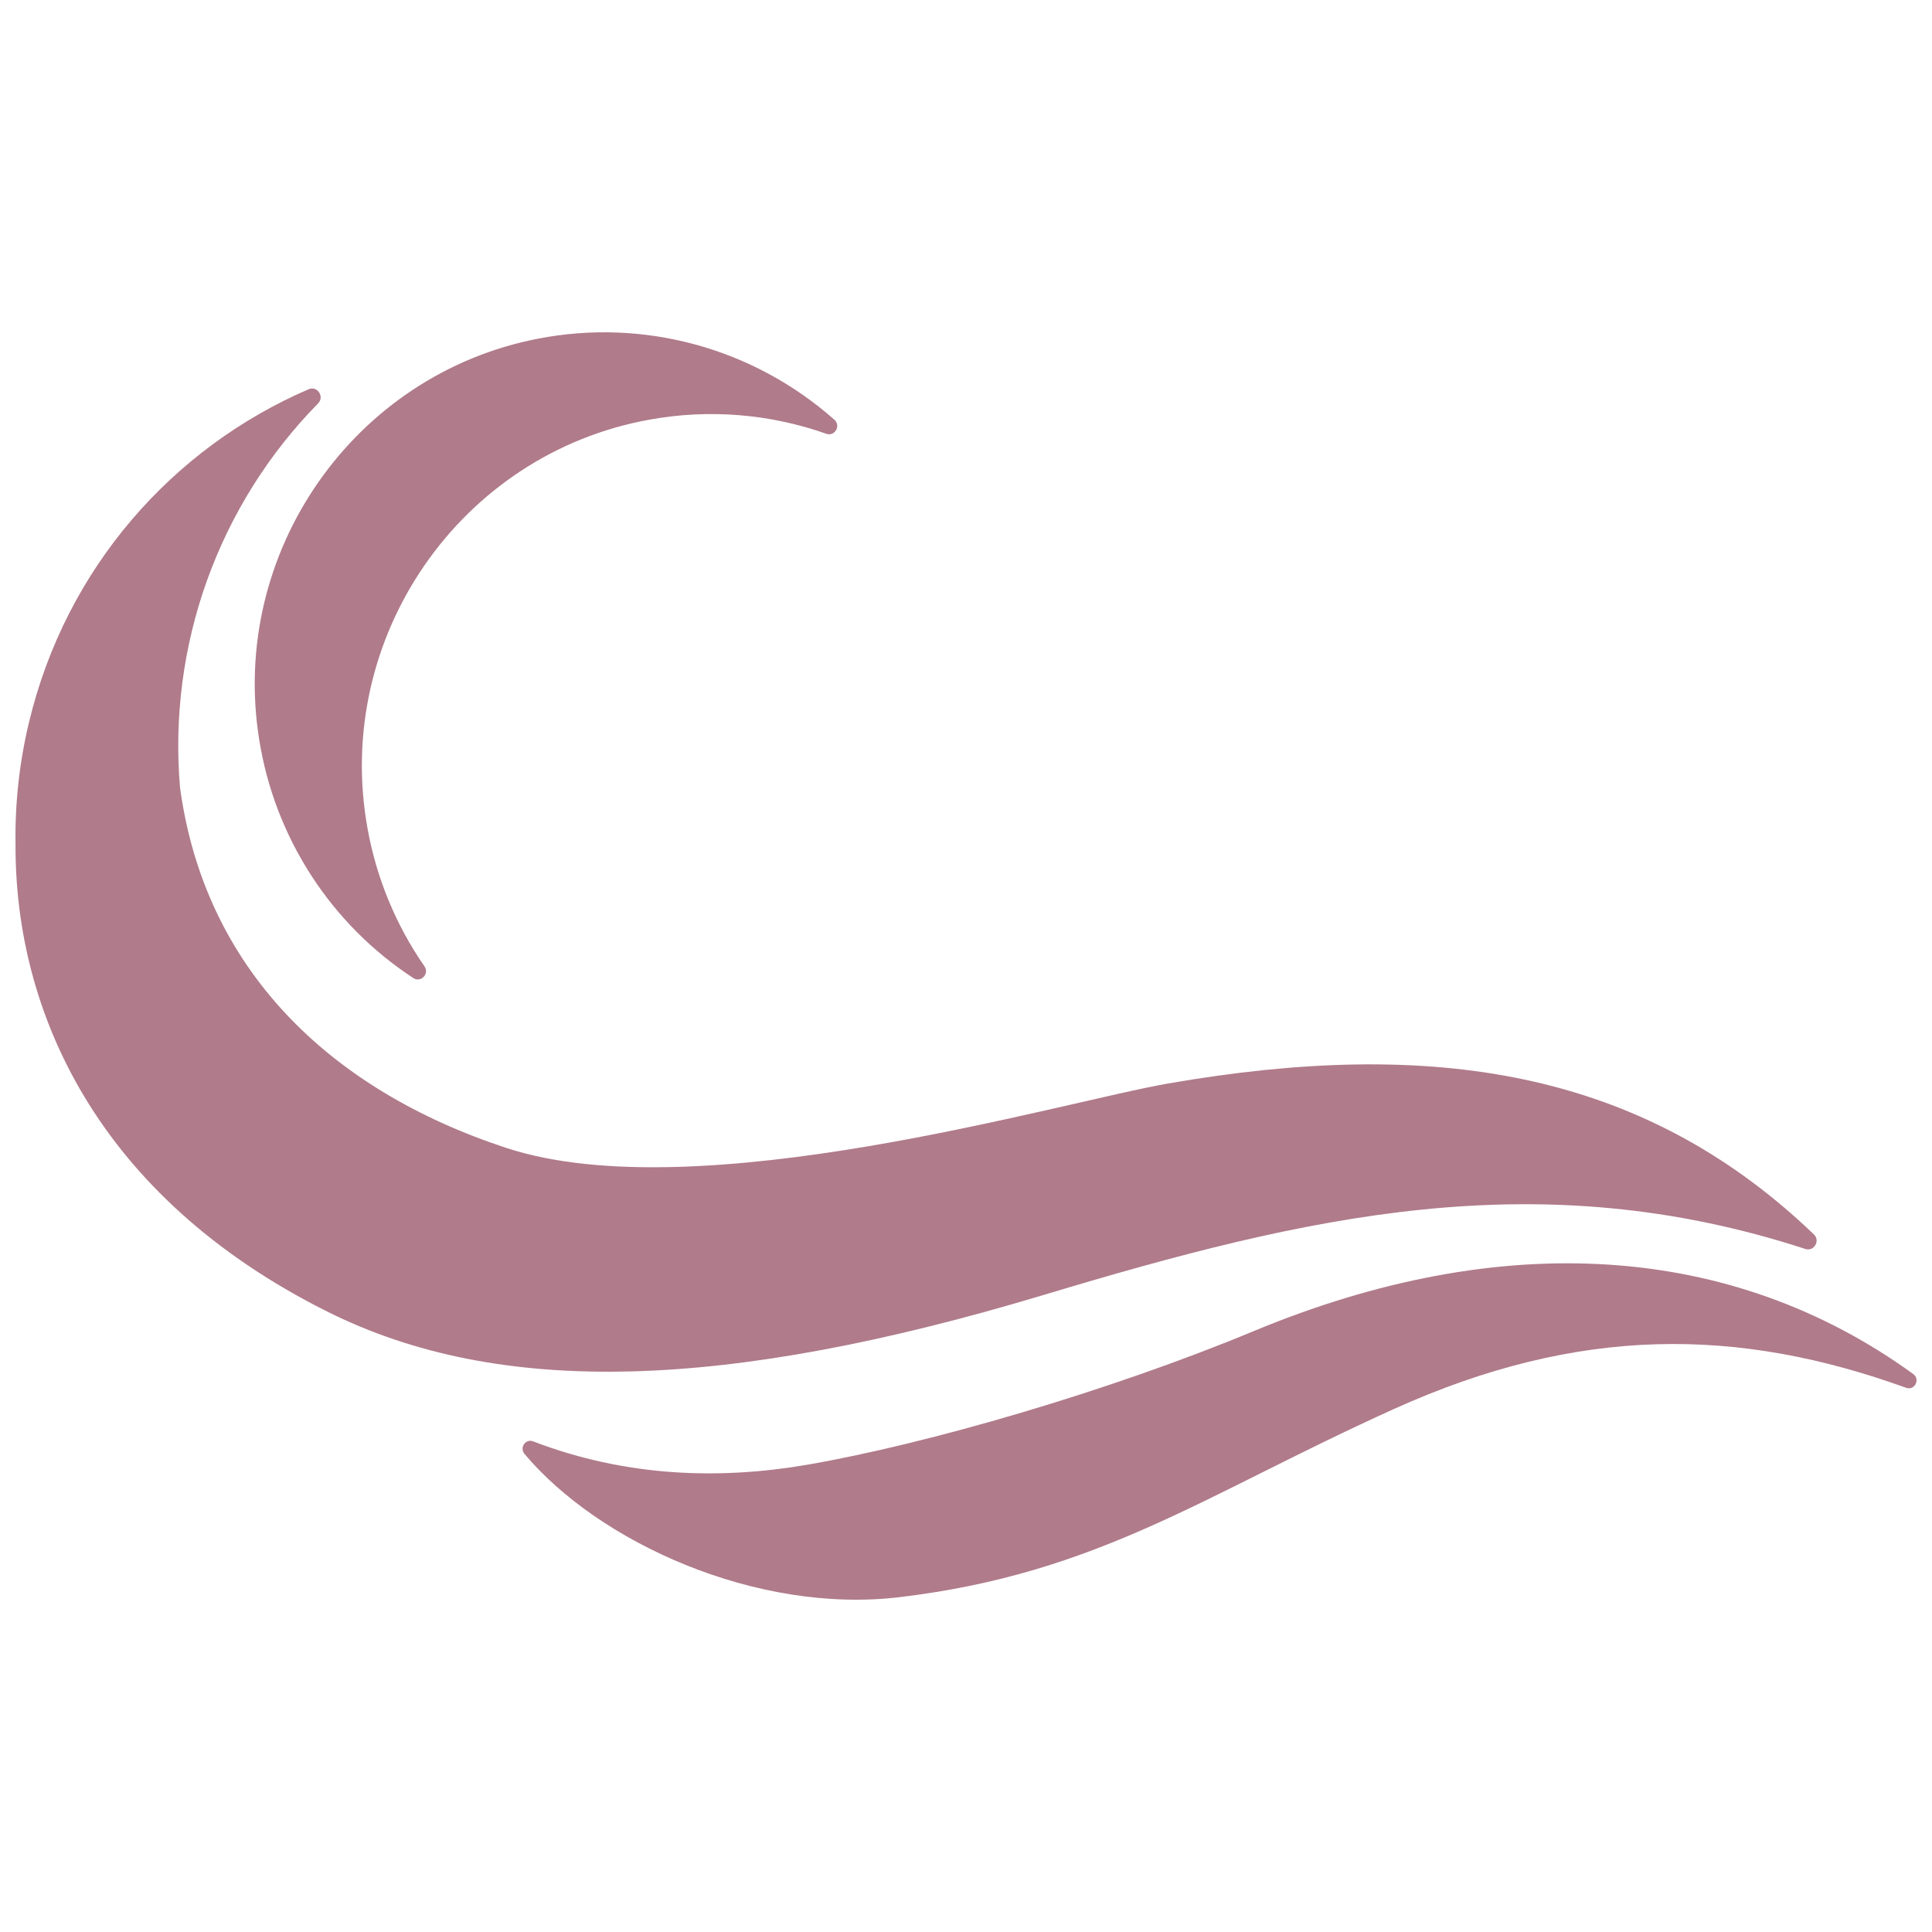
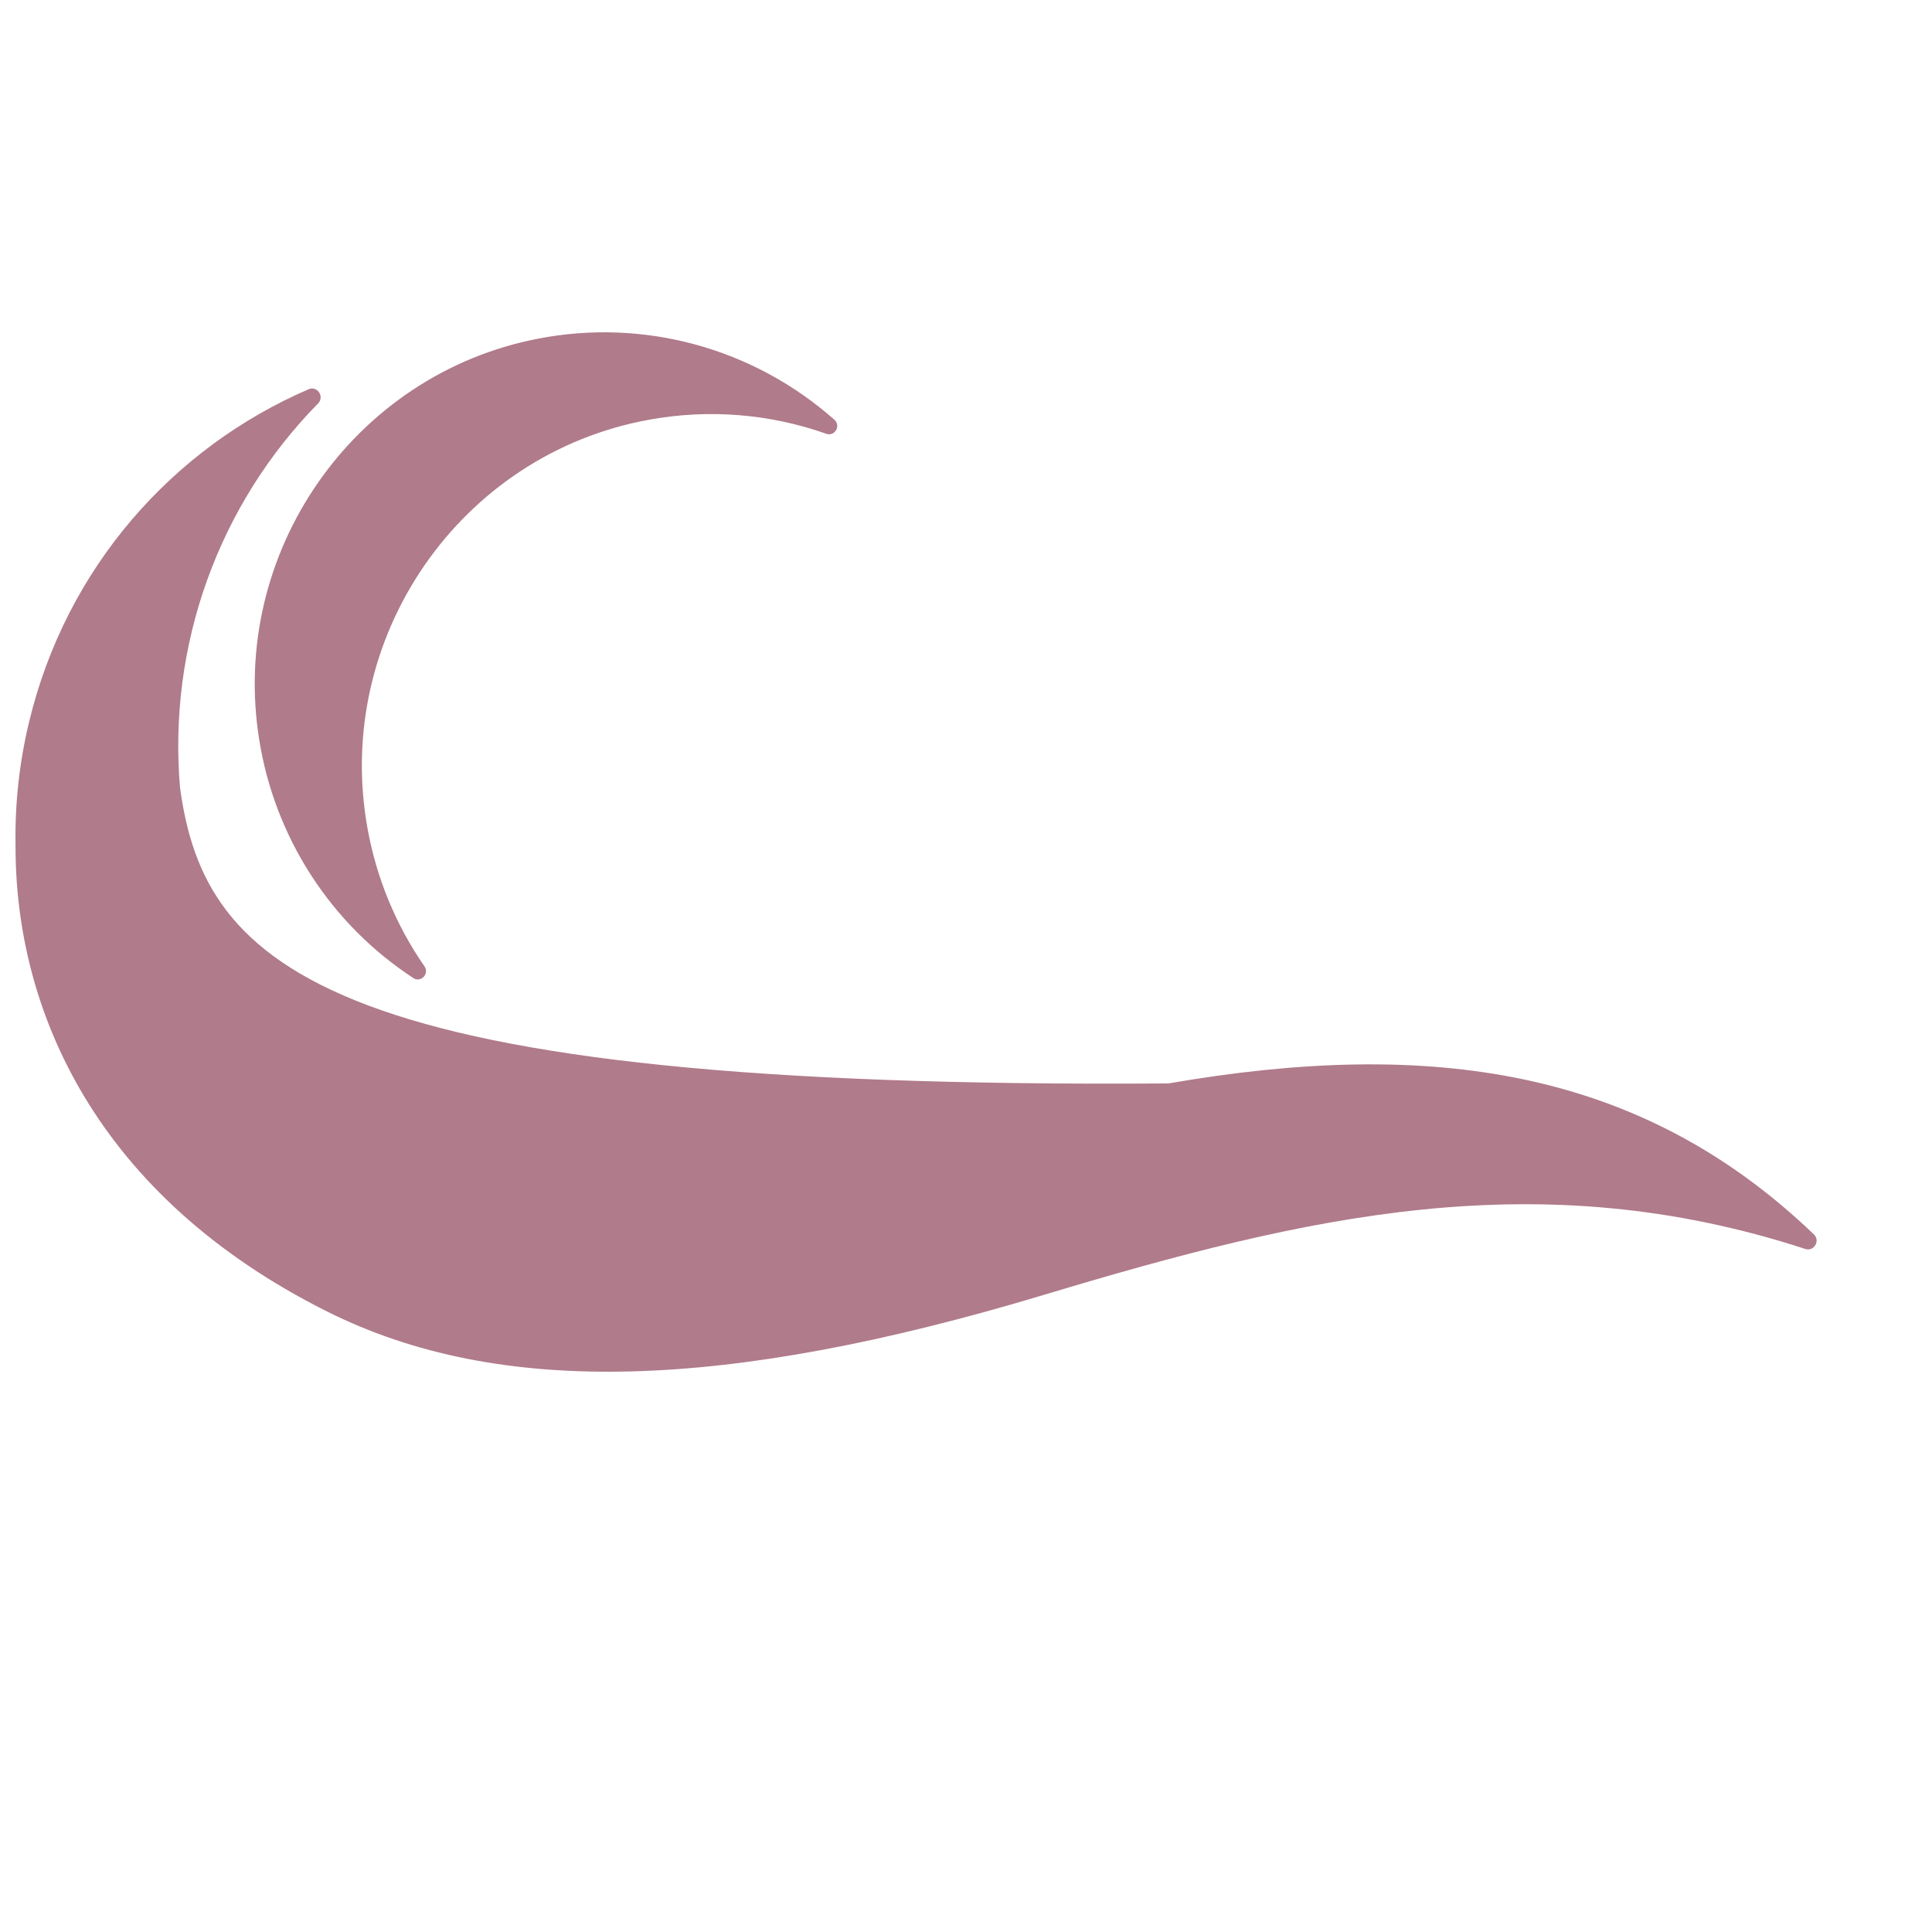
<svg xmlns="http://www.w3.org/2000/svg" width="1000" height="1000" viewBox="0 0 1000 1000" fill="none">
  <style>
    #dfg {fill:#B07B8B}

    @media (prefers-color-scheme: dark) {
        #dfg {
            fill:#ffffff;
        }
    }
</style>
  <g id="dfg">
    <path d="M219.715 500.192C204.898 478.809 194.841 454.461 190.233 428.809C172.368 330.135 238.022 234.927 336.131 217.215C366.766 211.631 398.317 214.147 427.694 224.519C432.099 226.079 435.379 220.351 431.866 217.245C411.177 198.927 386.591 185.621 359.997 178.35C333.402 171.08 305.505 170.037 278.447 175.302C182.975 193.76 118.684 286.096 134.144 382.705C138.111 407.767 147.262 431.712 161.004 452.991C174.747 474.271 192.776 492.41 213.925 506.237C217.835 508.807 222.389 504.051 219.715 500.192Z" />
-     <path d="M934.421 646.455C938.915 647.962 942.301 642.189 938.863 638.918C849.083 552.845 740.292 537.289 604.79 560.789C548.365 570.55 360.909 626.625 262.081 594.17C170.016 563.924 105.913 501.201 93.179 407.667C90.07 371.292 94.85 334.671 107.188 300.336C119.526 266.002 139.127 234.774 164.638 208.811C168.113 205.283 164.233 199.525 159.702 201.485C89.651 231.686 34.155 293.685 14.979 373.999C10.012 394.722 7.679 415.996 8.036 437.31C7.751 523.217 49.952 619.088 169.289 678.826C258.583 723.513 375.658 719.737 540.47 670.174C676.9 629.15 795.998 601.368 934.421 646.455Z" />
-     <path d="M990.289 711.197C896.164 642.95 776.812 635.789 648.838 689.008C574.121 720.083 479.794 747.443 418.028 758.107C372.876 765.908 324.398 764.612 275.935 746.048C272.047 744.541 268.796 749.289 271.44 752.492C309.776 798.234 391.377 835.603 465.742 826.672C569.02 814.296 623.423 773.596 721.458 729.316C817.68 685.828 899.932 687.033 986.619 718.32C991.001 719.91 994.079 713.948 990.289 711.197Z" />
+     <path d="M934.421 646.455C938.915 647.962 942.301 642.189 938.863 638.918C849.083 552.845 740.292 537.289 604.79 560.789C170.016 563.924 105.913 501.201 93.179 407.667C90.07 371.292 94.85 334.671 107.188 300.336C119.526 266.002 139.127 234.774 164.638 208.811C168.113 205.283 164.233 199.525 159.702 201.485C89.651 231.686 34.155 293.685 14.979 373.999C10.012 394.722 7.679 415.996 8.036 437.31C7.751 523.217 49.952 619.088 169.289 678.826C258.583 723.513 375.658 719.737 540.47 670.174C676.9 629.15 795.998 601.368 934.421 646.455Z" />
  </g>
</svg>